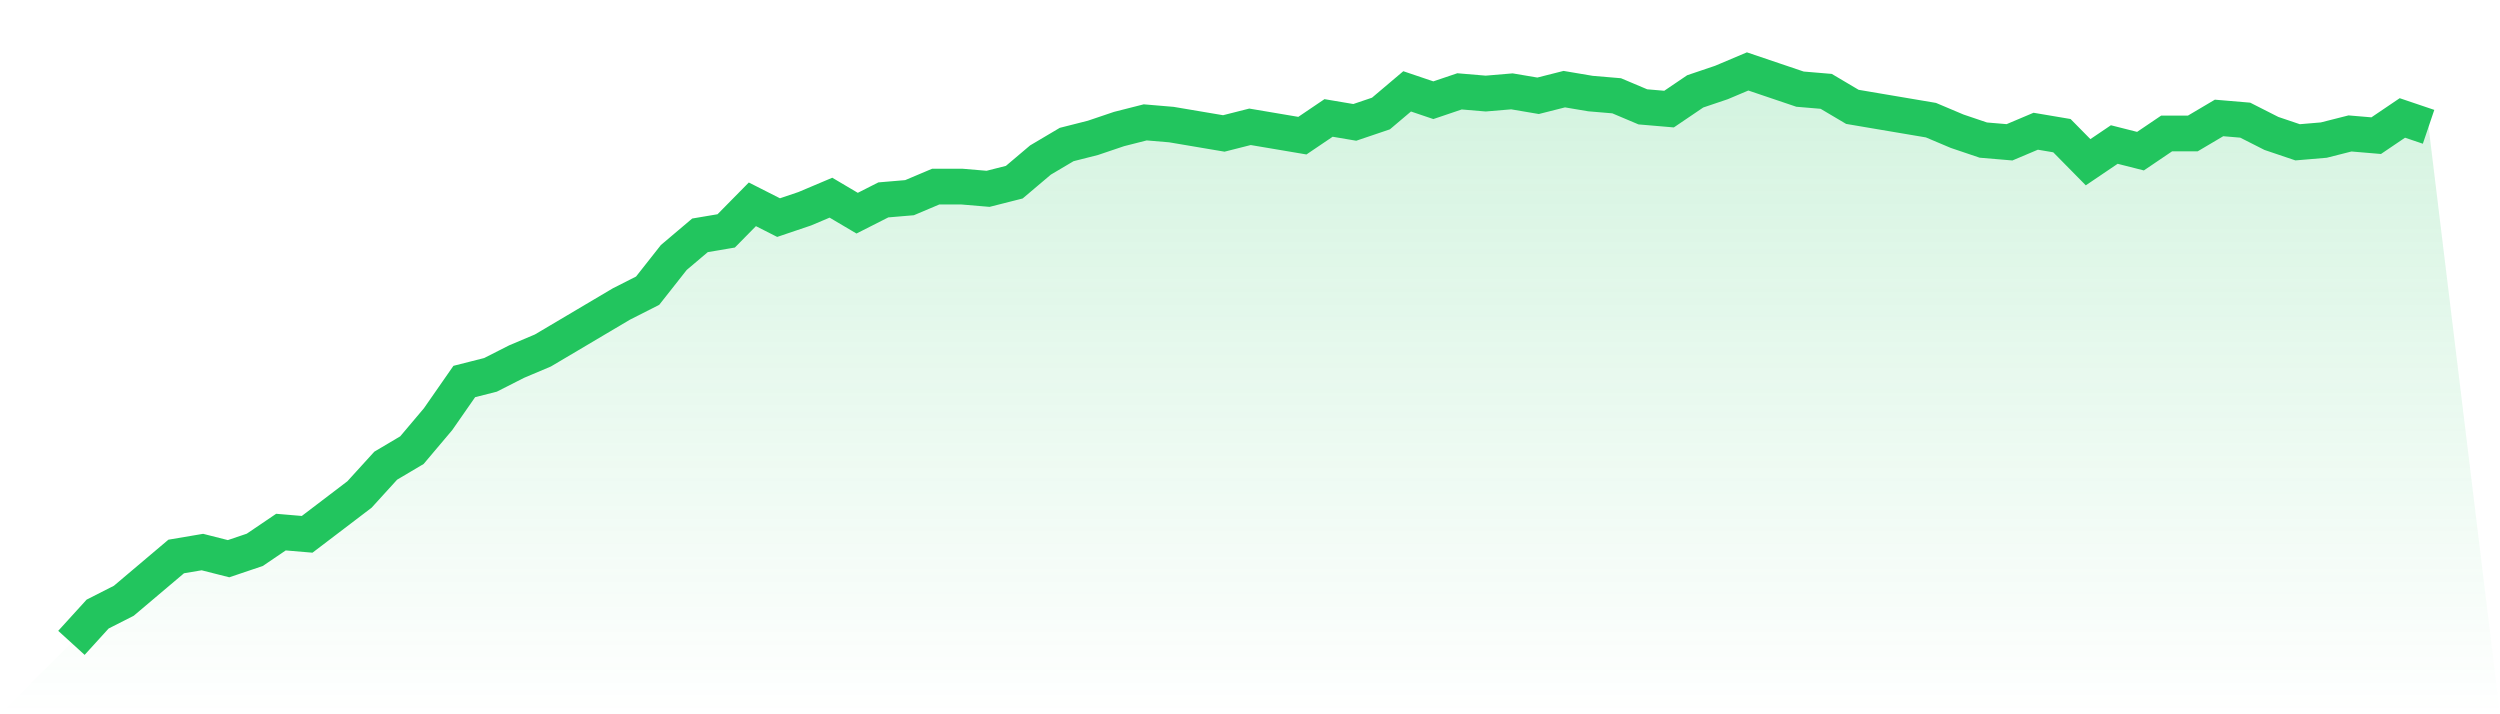
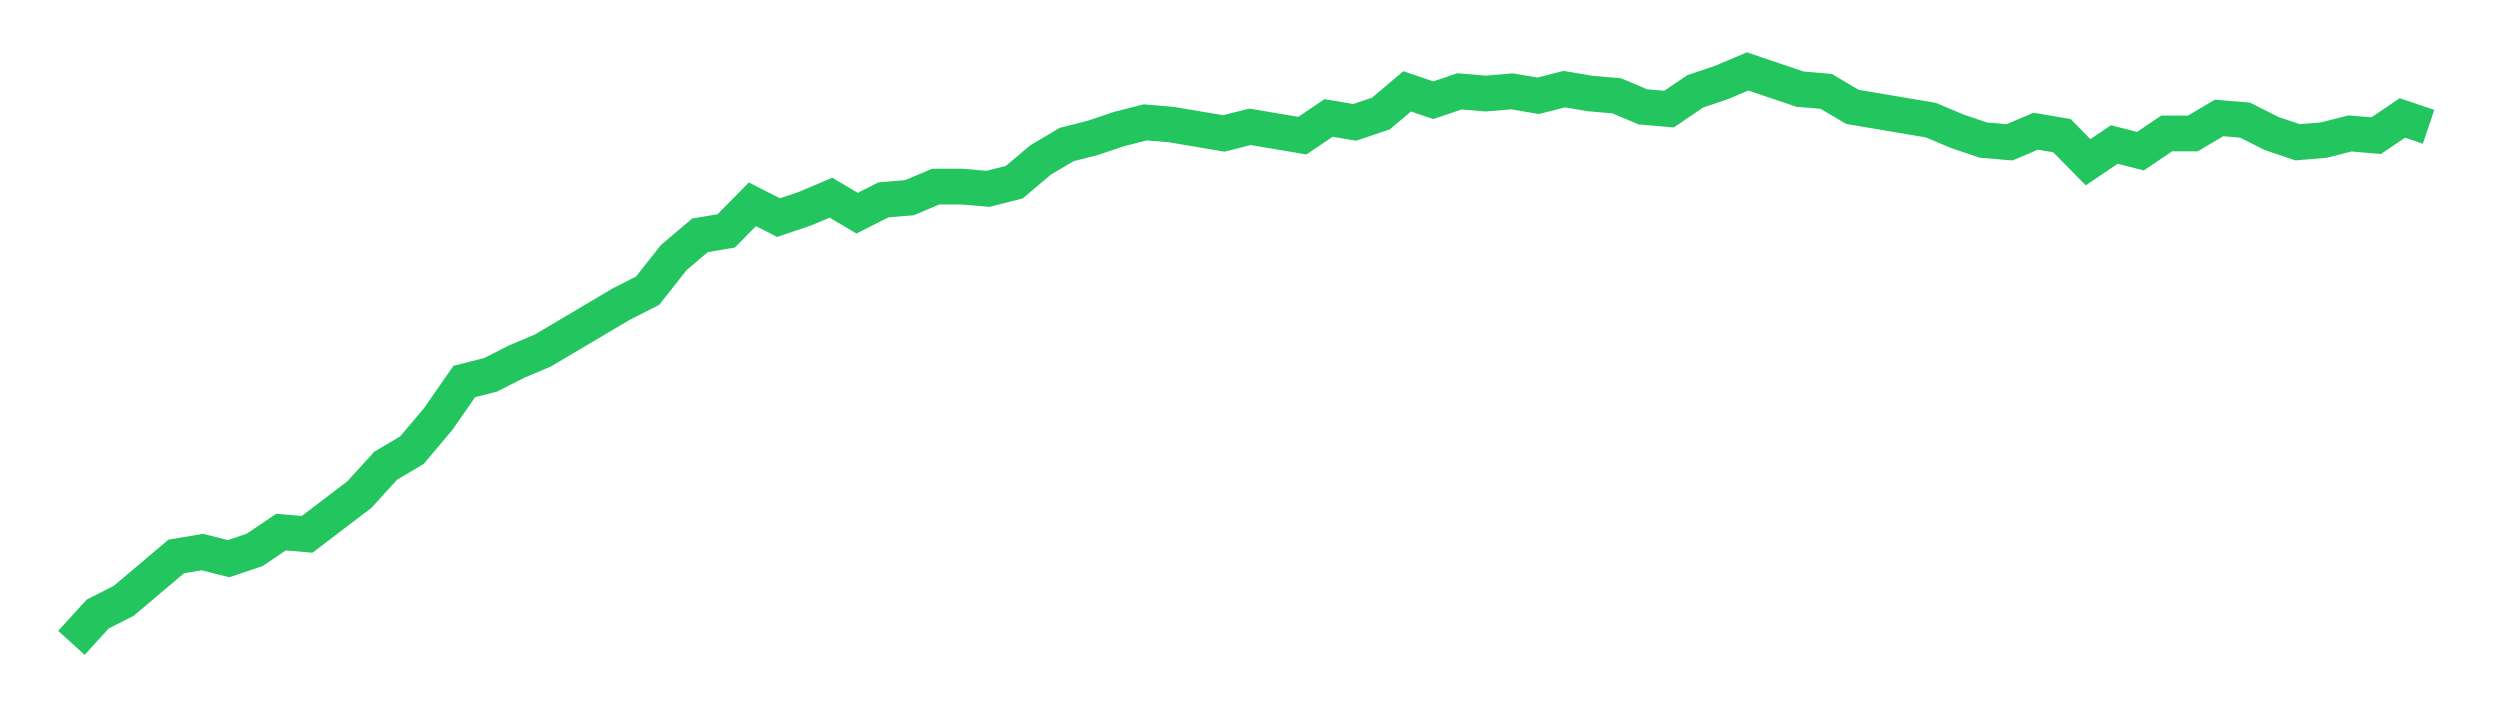
<svg xmlns="http://www.w3.org/2000/svg" viewBox="0 0 140 40">
  <defs>
    <linearGradient id="gradient" x1="0" x2="0" y1="0" y2="1">
      <stop offset="0%" stop-color="#22c55e" stop-opacity="0.2" />
      <stop offset="100%" stop-color="#22c55e" stop-opacity="0" />
    </linearGradient>
  </defs>
-   <path d="M4,36 L4,36 L5.467,34.388 L6.933,33.643 L8.4,32.403 L9.867,31.163 L11.333,30.915 L12.8,31.287 L14.267,30.791 L15.733,29.798 L17.2,29.922 L18.667,28.806 L20.133,27.69 L21.6,26.078 L23.067,25.209 L24.533,23.473 L26,21.364 L27.467,20.992 L28.933,20.248 L30.4,19.628 L31.867,18.76 L33.333,17.891 L34.8,17.023 L36.267,16.279 L37.733,14.419 L39.2,13.178 L40.667,12.93 L42.133,11.442 L43.6,12.186 L45.067,11.69 L46.533,11.07 L48,11.938 L49.467,11.194 L50.933,11.07 L52.4,10.45 L53.867,10.45 L55.333,10.574 L56.8,10.202 L58.267,8.961 L59.733,8.093 L61.2,7.721 L62.667,7.225 L64.133,6.853 L65.6,6.977 L67.067,7.225 L68.533,7.473 L70,7.101 L71.467,7.349 L72.933,7.597 L74.4,6.605 L75.867,6.853 L77.333,6.357 L78.8,5.116 L80.267,5.612 L81.733,5.116 L83.2,5.24 L84.667,5.116 L86.133,5.364 L87.6,4.992 L89.067,5.24 L90.533,5.364 L92,5.984 L93.467,6.109 L94.933,5.116 L96.4,4.62 L97.867,4 L99.333,4.496 L100.8,4.992 L102.267,5.116 L103.733,5.984 L105.2,6.233 L106.667,6.481 L108.133,6.729 L109.6,7.349 L111.067,7.845 L112.533,7.969 L114,7.349 L115.467,7.597 L116.933,9.085 L118.4,8.093 L119.867,8.465 L121.333,7.473 L122.8,7.473 L124.267,6.605 L125.733,6.729 L127.2,7.473 L128.667,7.969 L130.133,7.845 L131.6,7.473 L133.067,7.597 L134.533,6.605 L136,7.101 L140,40 L0,40 z" fill="url(#gradient)" />
  <path d="M4,36 L4,36 L5.467,34.388 L6.933,33.643 L8.4,32.403 L9.867,31.163 L11.333,30.915 L12.8,31.287 L14.267,30.791 L15.733,29.798 L17.2,29.922 L18.667,28.806 L20.133,27.69 L21.6,26.078 L23.067,25.209 L24.533,23.473 L26,21.364 L27.467,20.992 L28.933,20.248 L30.4,19.628 L31.867,18.76 L33.333,17.891 L34.8,17.023 L36.267,16.279 L37.733,14.419 L39.2,13.178 L40.667,12.93 L42.133,11.442 L43.6,12.186 L45.067,11.69 L46.533,11.07 L48,11.938 L49.467,11.194 L50.933,11.07 L52.4,10.45 L53.867,10.45 L55.333,10.574 L56.8,10.202 L58.267,8.961 L59.733,8.093 L61.2,7.721 L62.667,7.225 L64.133,6.853 L65.6,6.977 L67.067,7.225 L68.533,7.473 L70,7.101 L71.467,7.349 L72.933,7.597 L74.4,6.605 L75.867,6.853 L77.333,6.357 L78.8,5.116 L80.267,5.612 L81.733,5.116 L83.2,5.24 L84.667,5.116 L86.133,5.364 L87.6,4.992 L89.067,5.24 L90.533,5.364 L92,5.984 L93.467,6.109 L94.933,5.116 L96.4,4.62 L97.867,4 L99.333,4.496 L100.8,4.992 L102.267,5.116 L103.733,5.984 L105.2,6.233 L106.667,6.481 L108.133,6.729 L109.6,7.349 L111.067,7.845 L112.533,7.969 L114,7.349 L115.467,7.597 L116.933,9.085 L118.4,8.093 L119.867,8.465 L121.333,7.473 L122.8,7.473 L124.267,6.605 L125.733,6.729 L127.2,7.473 L128.667,7.969 L130.133,7.845 L131.6,7.473 L133.067,7.597 L134.533,6.605 L136,7.101" fill="none" stroke="#22c55e" stroke-width="2" />
</svg>